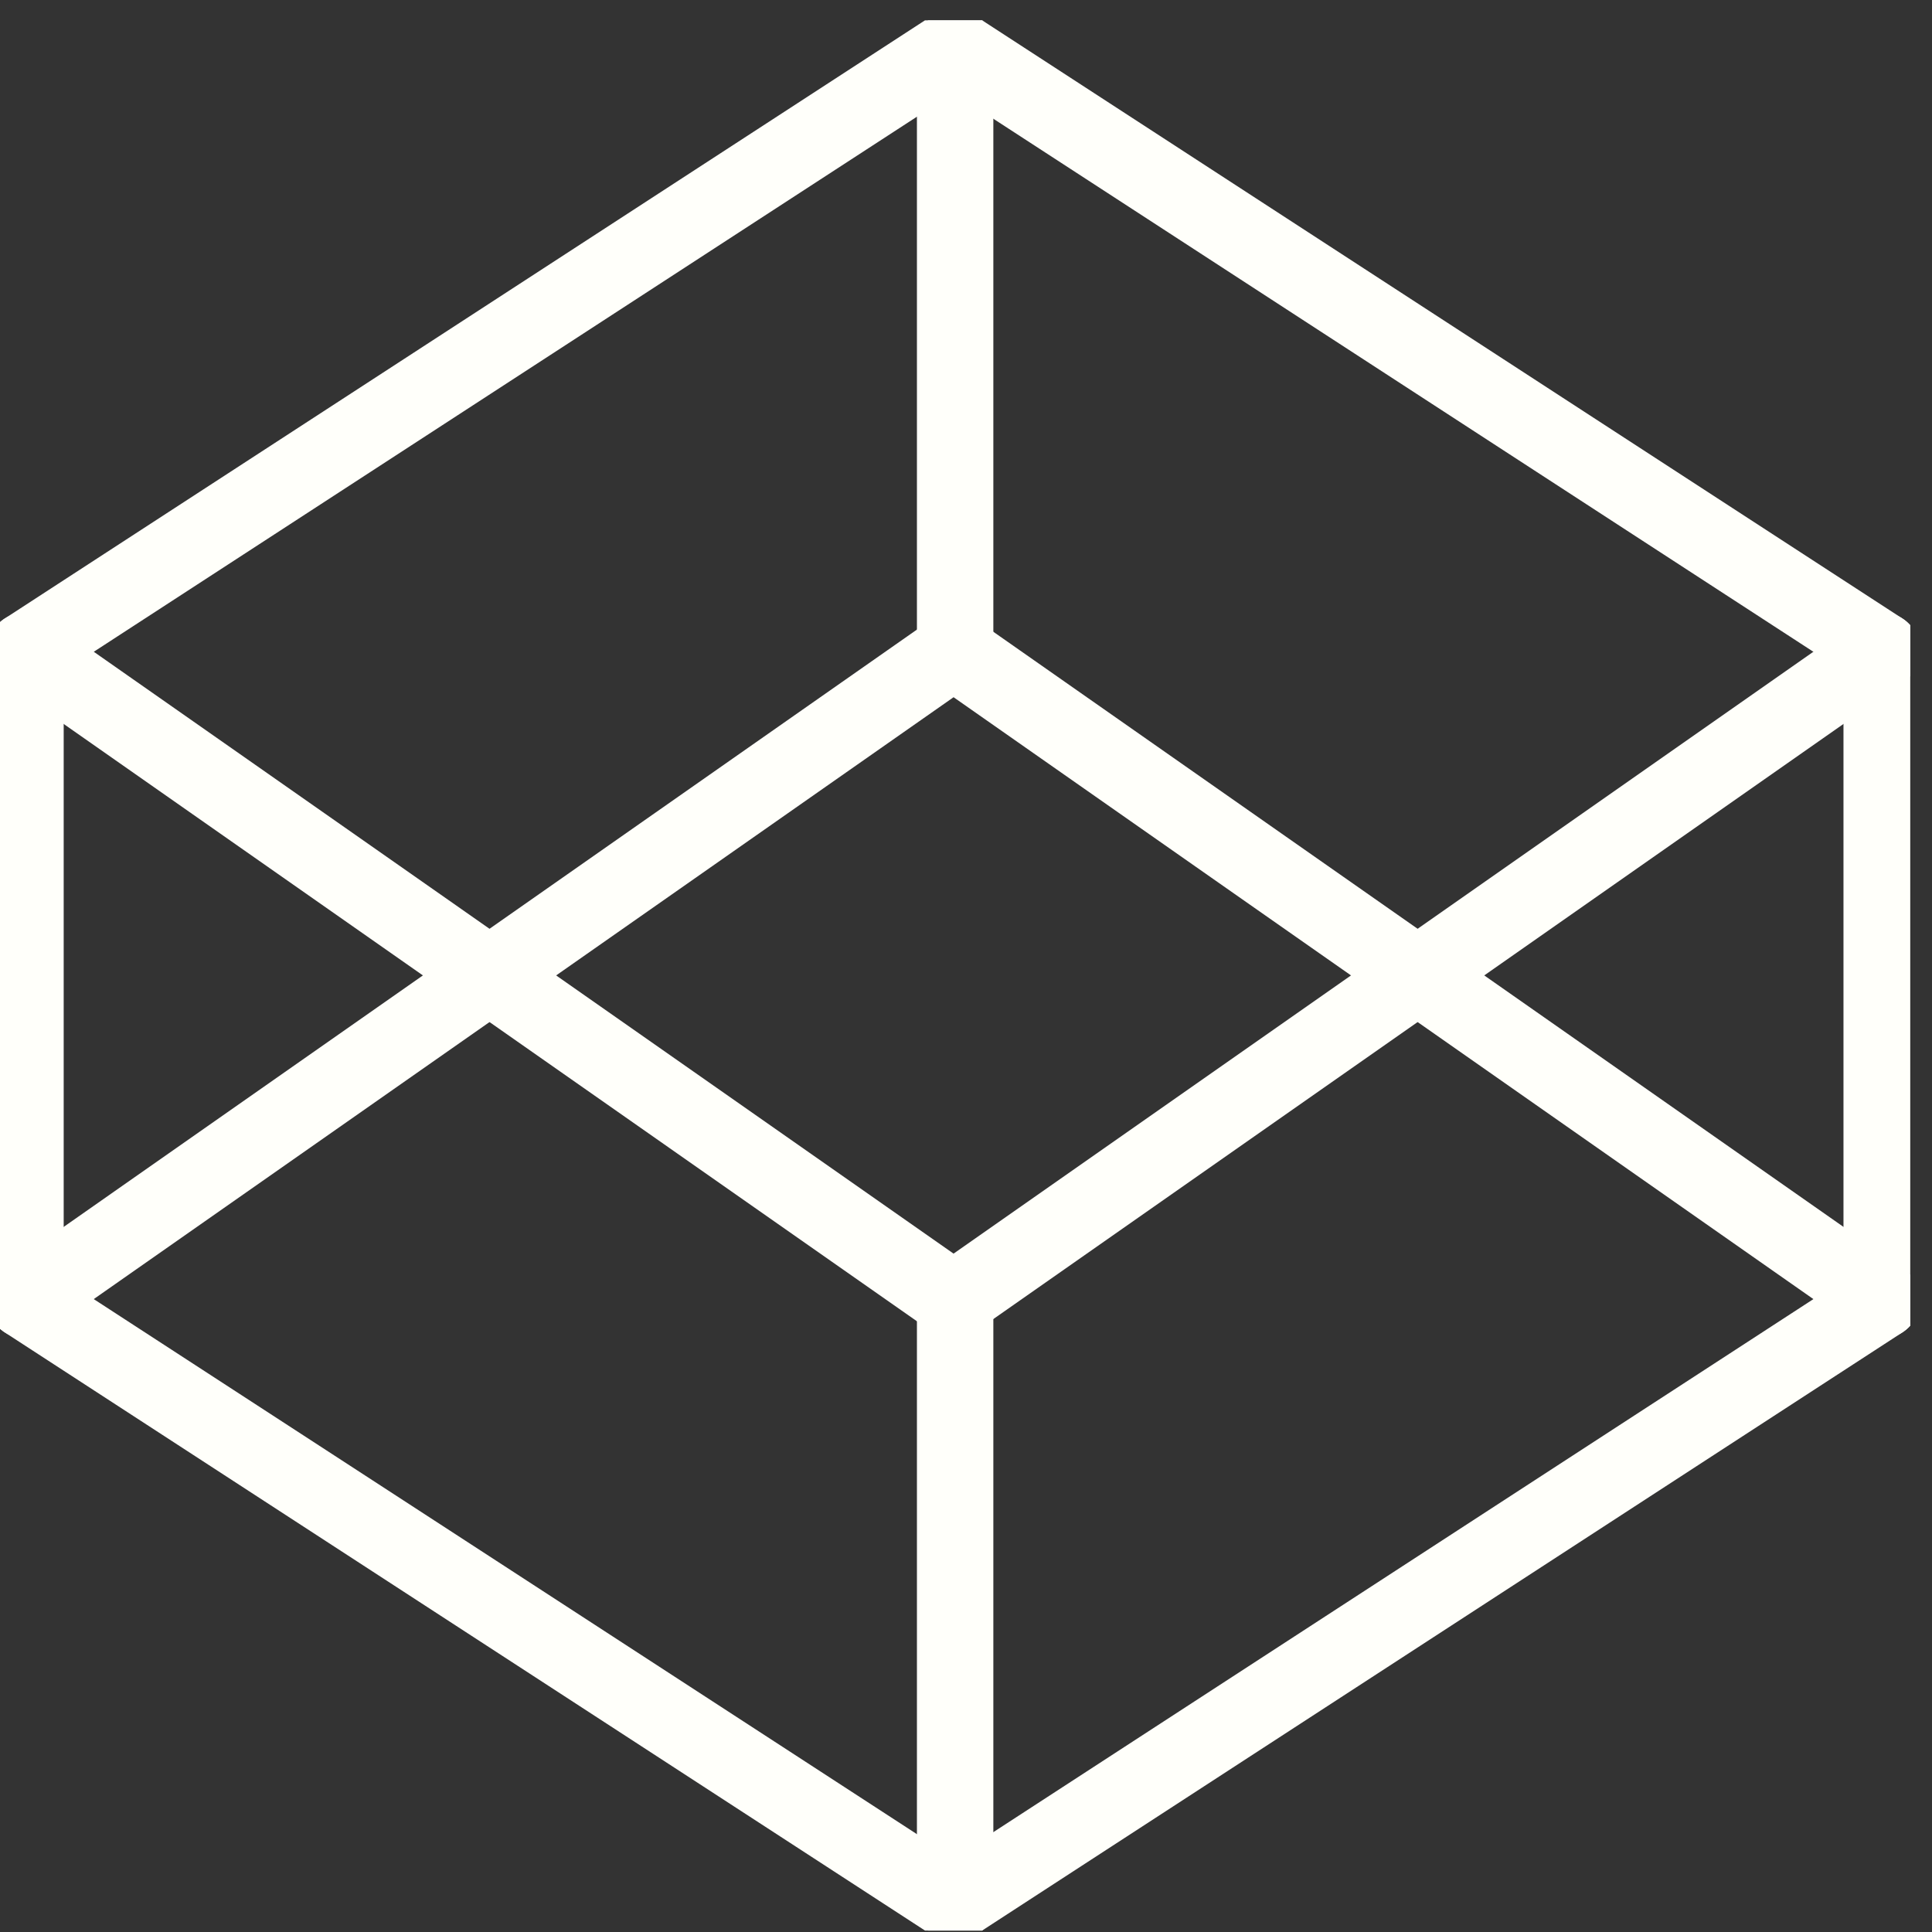
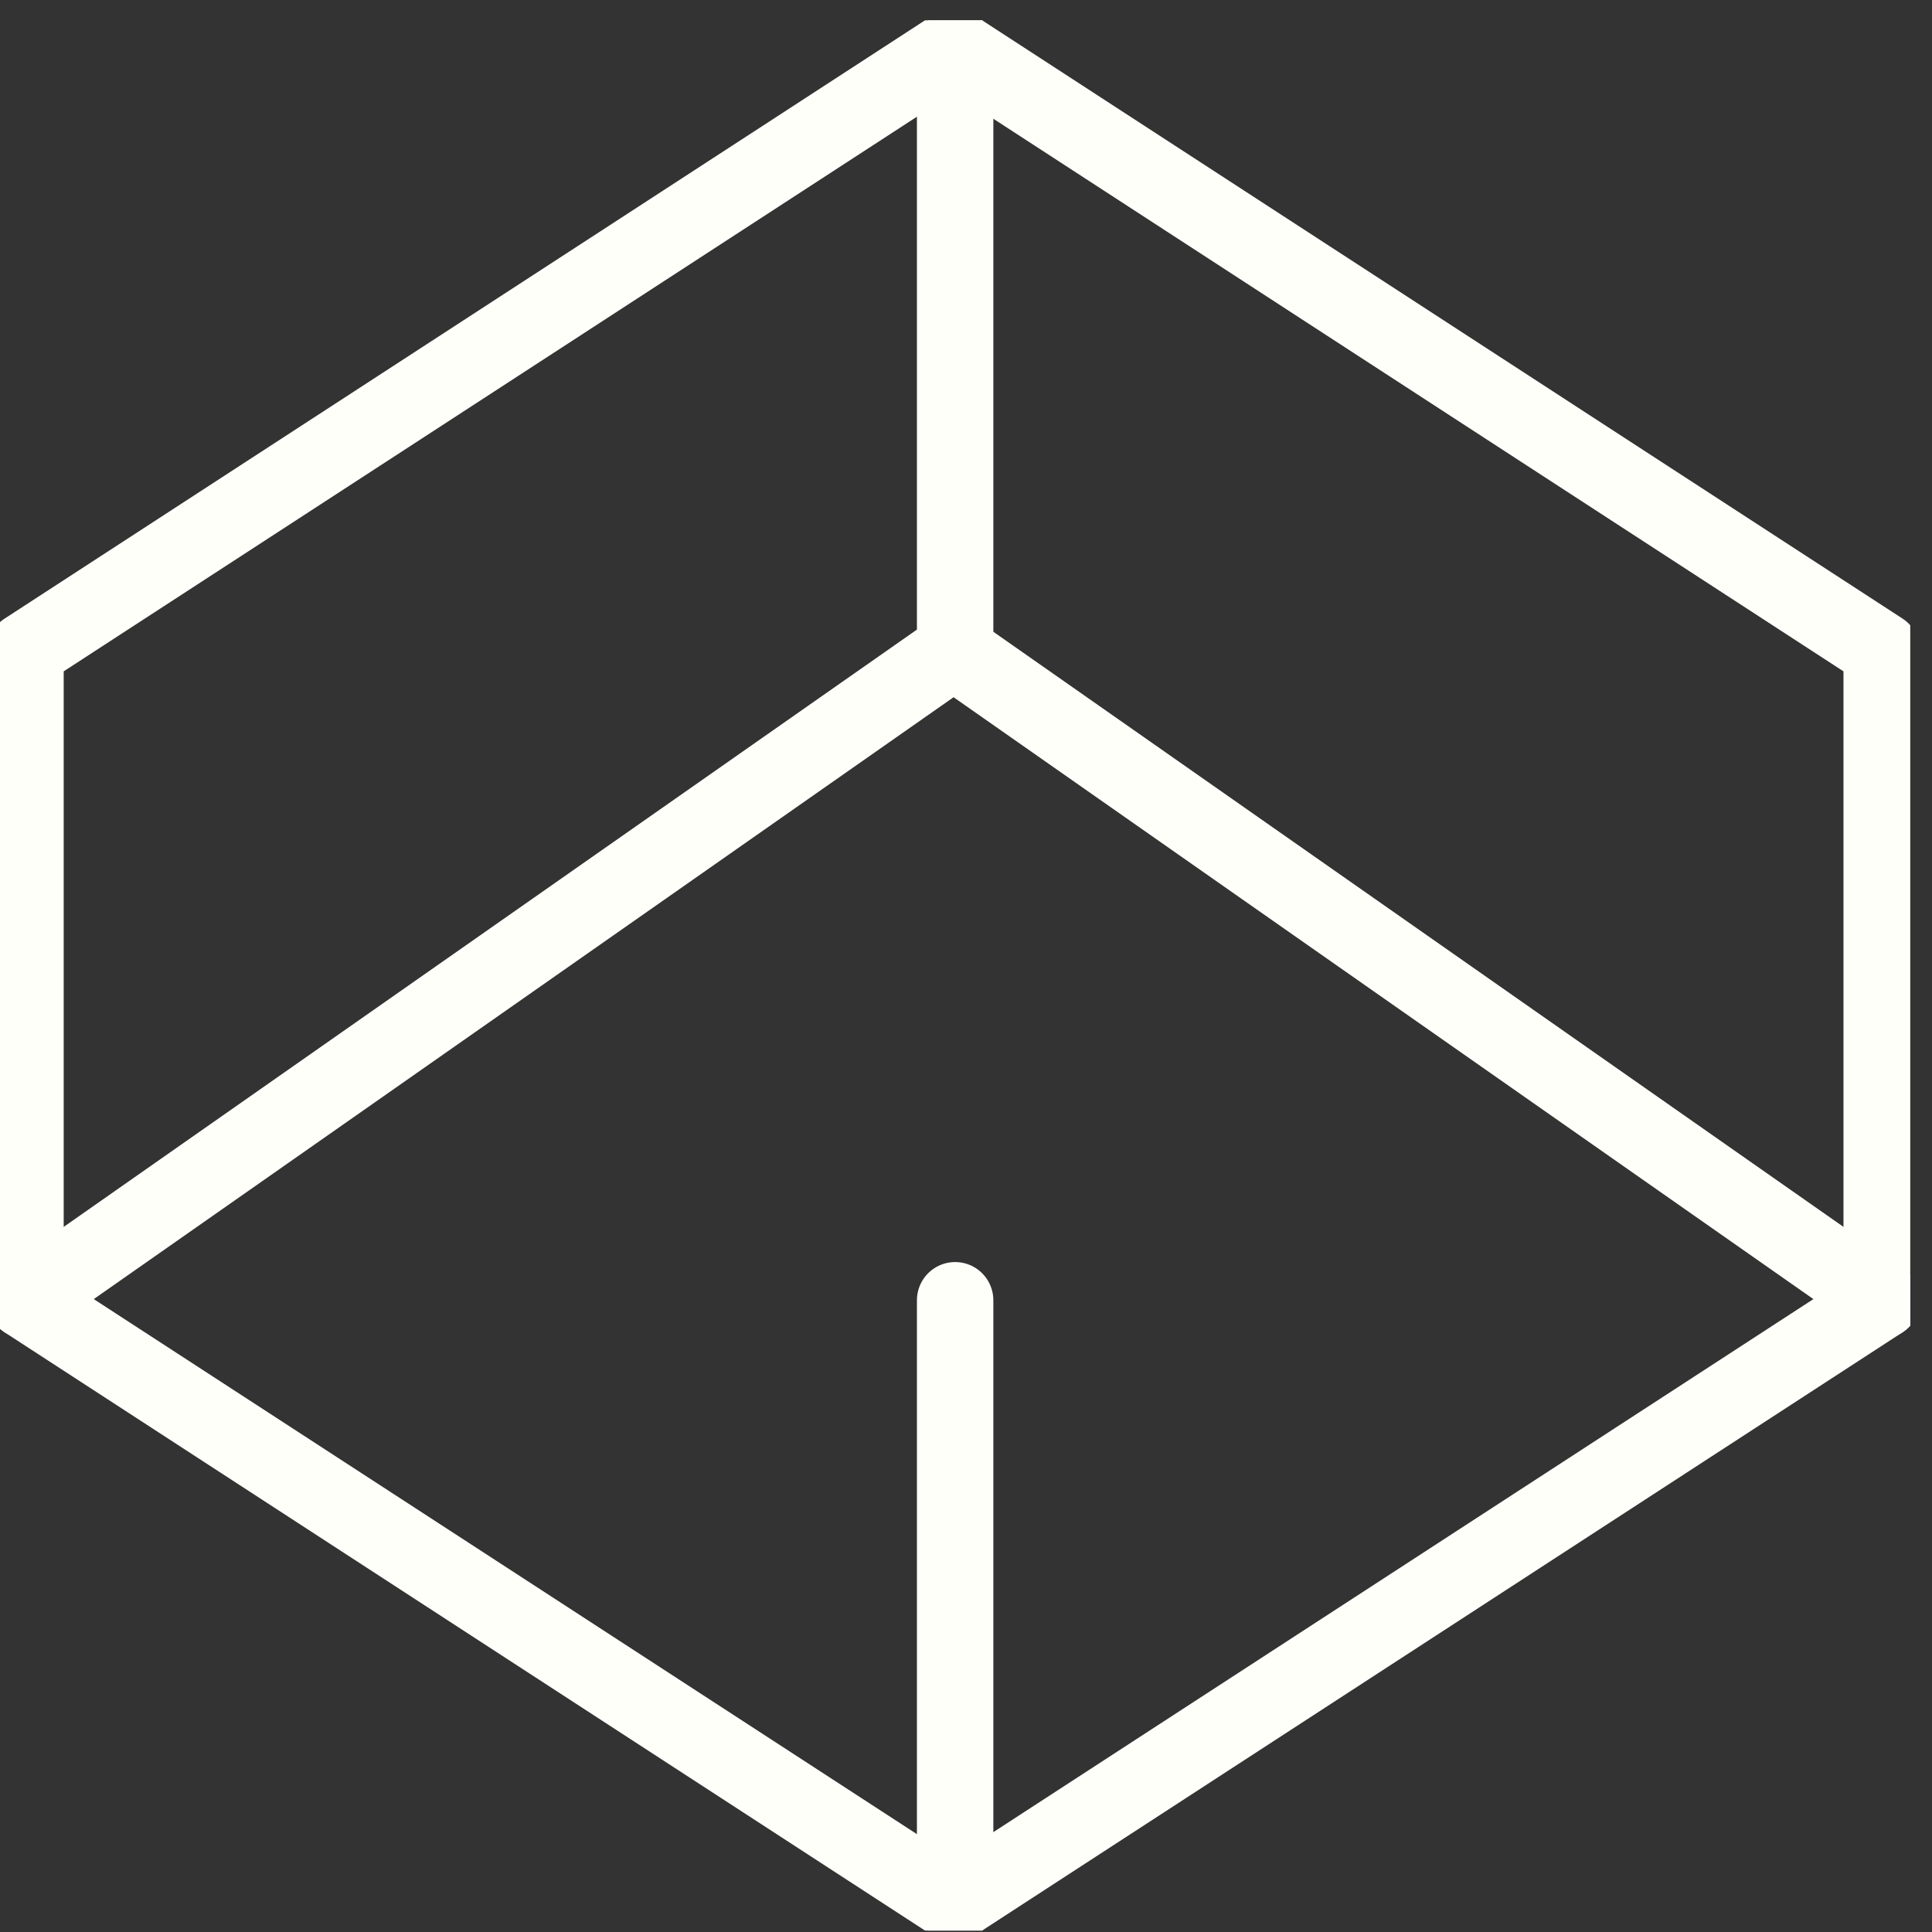
<svg xmlns="http://www.w3.org/2000/svg" width="69" height="69" viewBox="0 0 69 69" fill="none">
  <rect x="0" y="0" width="69" height="69" fill="#333333" stroke="none" />
  <g clip-path="url(#clip0_329_3253)">
    <path d="M34.056 1.69L67.203 23.236V46.439L34.056 67.984L0.91 46.439V23.236L34.056 1.69Z" stroke="#FFFFFA" stroke-width="2.729" stroke-linecap="round" stroke-linejoin="round" />
    <path d="M34.112 67.984V46.438" stroke="#FFFFFA" stroke-width="2.729" stroke-linecap="round" stroke-linejoin="round" />
-     <path d="M67.203 23.235L34.056 46.438L0.91 23.235" stroke="#FFFFFA" stroke-width="2.729" stroke-linecap="round" stroke-linejoin="round" />
    <path d="M0.91 46.438L34.056 23.235L67.203 46.438" stroke="#FFFFFA" stroke-width="2.729" stroke-linecap="round" stroke-linejoin="round" />
    <path d="M34.112 1.69V23.236" stroke="#FFFFFA" stroke-width="2.729" stroke-linecap="round" stroke-linejoin="round" />
  </g>
  <defs>
    <clipPath id="clip0_329_3253">
      <rect width="68.223" height="68.223" fill="white" transform="translate(0 0.726)" />
    </clipPath>
  </defs>
</svg>